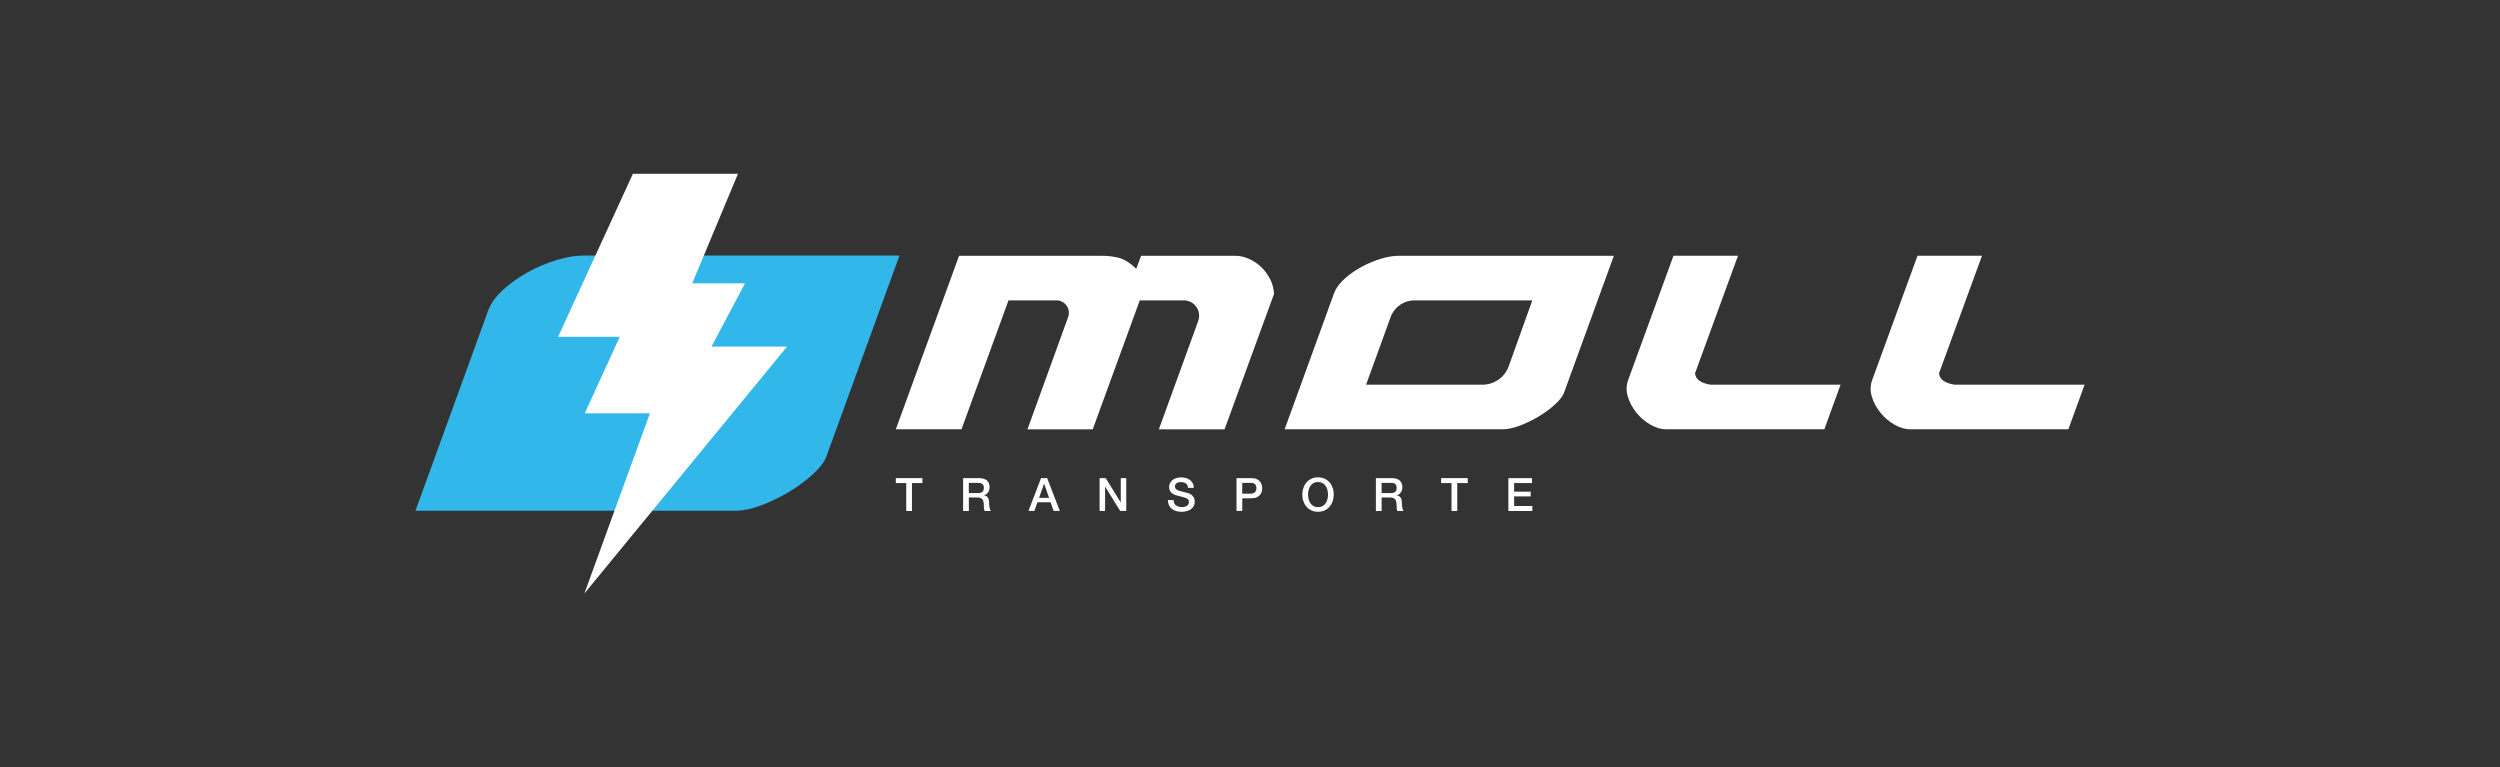
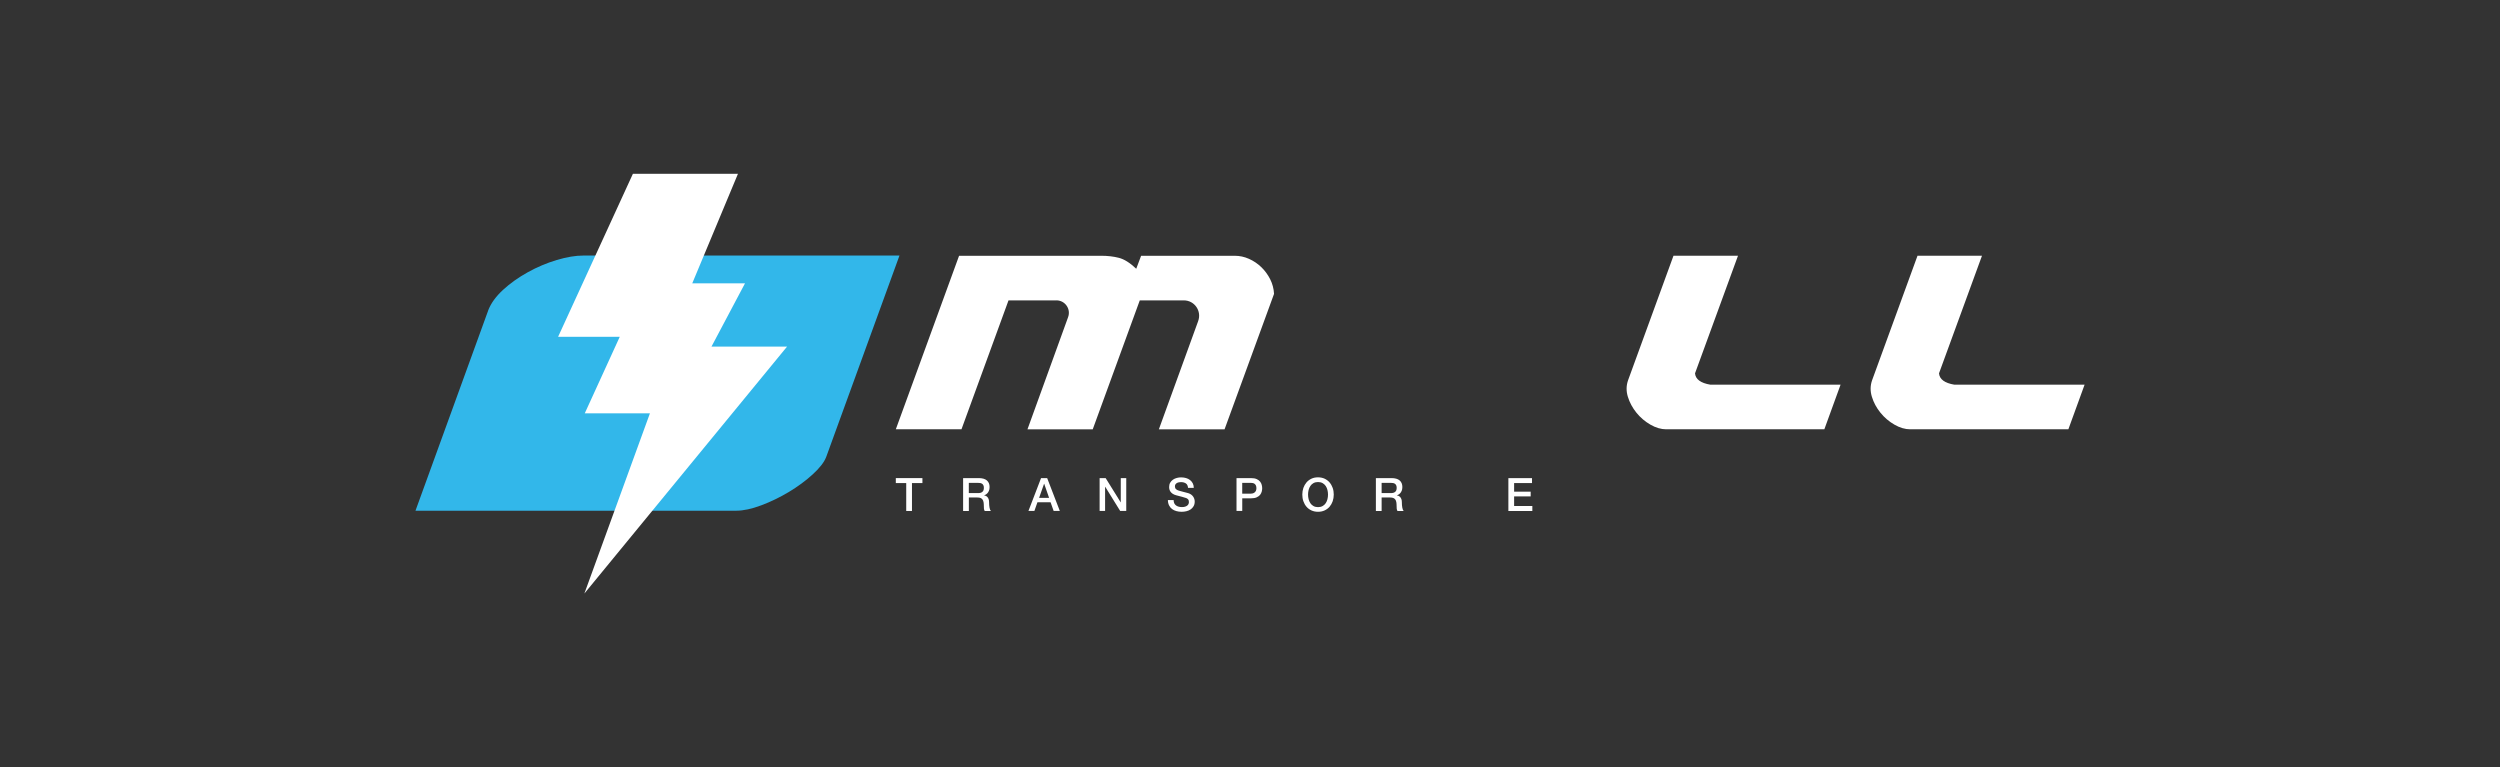
<svg xmlns="http://www.w3.org/2000/svg" id="Ebene_1" viewBox="0 0 748.9 229.85">
  <rect x="0" y="0" width="748.9" height="229.85" fill="#333333" stroke="none" />
  <defs>
    <style>.cls-1{fill:#fff;}.cls-2{fill:#32b7ea;}</style>
  </defs>
  <path class="cls-1" d="M316.48,89.98h-14.37l-14.09,38.62h-19.67l18.95-51.98h42.63c1.86,0,3.6.2,5.22.61,1.62.41,3.36,1.5,5.22,3.28l1.46-3.89h28.05c1.46,0,2.87.3,4.25.91,1.37.61,2.61,1.44,3.7,2.49,1.09,1.05,1.98,2.27,2.67,3.64.69,1.38,1.07,2.83,1.15,4.37l-14.82,40.57h-19.68l11.77-32.41s0-.02.01-.04c1.09-3-1.11-6.17-4.3-6.17h-13.2l-14.09,38.62h-19.55s12.16-33.55,12.16-33.57c.92-2.44-.88-5.06-3.5-5.06Z" />
-   <path class="cls-1" d="M399.64,87.79c.57-1.46,1.58-2.85,3.04-4.19,1.46-1.34,3.14-2.53,5.04-3.58,1.9-1.05,3.87-1.88,5.89-2.49,2.02-.61,3.85-.91,5.47-.91h64.37l-14.94,41.05c-.41,1.05-1.32,2.23-2.73,3.52-1.42,1.3-3.04,2.49-4.86,3.58-1.82,1.09-3.7,2-5.65,2.73s-3.64,1.09-5.1,1.09h-65.34l14.82-40.81ZM459.02,89.98h-35.32c-3.13,0-5.94,1.93-7.07,4.86h0s-7.41,20.4-7.41,20.4h34.86c3.53,0,6.69-2.22,7.88-5.55l7.06-19.71Z" />
  <path class="cls-1" d="M520.63,76.62l-12.87,35.22c.16,1.78,1.7,2.91,4.62,3.4h38.98l-4.86,13.36h-47.37c-1.54,0-3.12-.46-4.74-1.4-1.62-.93-3.02-2.13-4.19-3.58-1.17-1.46-2.03-3.04-2.55-4.74-.53-1.7-.51-3.36.06-4.98l13.6-37.29h19.31Z" />
  <path class="cls-1" d="M593.72,76.62l-12.87,35.22c.16,1.78,1.7,2.91,4.62,3.4h38.99l-4.86,13.36h-47.37c-1.54,0-3.12-.46-4.74-1.4-1.62-.93-3.02-2.13-4.19-3.58-1.18-1.46-2.03-3.04-2.55-4.74-.53-1.7-.51-3.36.06-4.98l13.6-37.29h19.31Z" />
  <path class="cls-1" d="M268.35,143.22h7.97v1.49h-3.13v8.36h-1.72v-8.36h-3.12v-1.49Z" />
  <path class="cls-1" d="M288.49,143.22h4.7c1.09,0,1.9.24,2.44.7.54.47.81,1.12.81,1.96,0,.47-.07.86-.21,1.17-.14.31-.3.56-.48.74-.18.19-.37.32-.54.41-.18.08-.31.14-.39.17v.03c.15.02.31.06.48.14s.33.19.48.35.27.37.37.63c.1.26.14.58.14.97,0,.58.04,1.11.13,1.58.09.47.22.81.41,1.01h-1.85c-.13-.21-.2-.45-.23-.7-.02-.26-.03-.51-.03-.75,0-.45-.03-.84-.08-1.16-.06-.33-.16-.6-.3-.81s-.35-.37-.6-.48c-.25-.1-.58-.15-.97-.15h-2.54v4.05h-1.72v-9.84ZM290.22,147.71h2.83c.55,0,.97-.13,1.25-.39.29-.26.43-.65.43-1.18,0-.31-.05-.57-.14-.76-.09-.2-.22-.35-.38-.46-.16-.11-.34-.18-.55-.22-.21-.04-.42-.05-.64-.05h-2.8v3.07Z" />
  <path class="cls-1" d="M311.86,143.22h1.83l3.79,9.84h-1.85l-.92-2.61h-3.93l-.92,2.61h-1.78l3.78-9.84ZM311.26,149.15h3.01l-1.47-4.23h-.04l-1.49,4.23Z" />
  <path class="cls-1" d="M329.39,143.22h1.82l4.5,7.25h.03v-7.25h1.64v9.84h-1.82l-4.48-7.24h-.04v7.24h-1.64v-9.84Z" />
  <path class="cls-1" d="M351.57,149.79c0,.38.07.7.19.97.13.27.31.48.54.65.23.17.49.29.79.37s.62.12.97.12c.38,0,.7-.04.97-.13.27-.09.48-.2.65-.34.17-.14.29-.3.36-.48.07-.18.11-.36.11-.54,0-.38-.08-.66-.25-.83-.17-.18-.36-.31-.56-.38-.35-.13-.76-.25-1.22-.37-.46-.11-1.04-.26-1.72-.45-.42-.11-.77-.25-1.05-.43-.28-.18-.5-.38-.67-.6s-.28-.46-.35-.7c-.07-.25-.1-.5-.1-.76,0-.5.1-.93.31-1.29.21-.36.48-.66.82-.9s.73-.42,1.16-.53c.43-.12.87-.17,1.31-.17.51,0,1,.07,1.46.2.45.13.85.33,1.2.6s.62.6.82.99c.2.39.3.84.3,1.36h-1.72c-.05-.63-.26-1.08-.65-1.34-.39-.26-.88-.39-1.48-.39-.2,0-.41.02-.62.06-.21.04-.41.11-.58.21s-.32.23-.43.39-.17.37-.17.62c0,.35.11.62.32.82.22.2.5.35.85.45.04,0,.18.05.43.12.25.07.54.14.85.23s.62.16.92.24.51.14.64.17c.32.1.6.24.84.41.24.17.44.37.6.6.16.23.28.47.36.72.08.26.12.51.12.77,0,.55-.11,1.02-.34,1.41-.23.39-.52.71-.89.96s-.79.43-1.26.54c-.47.12-.95.17-1.43.17-.56,0-1.09-.07-1.59-.21-.5-.14-.93-.35-1.3-.63-.37-.28-.66-.65-.88-1.1-.22-.45-.34-.97-.34-1.58h1.72Z" />
  <path class="cls-1" d="M370.41,143.22h4.34c.7,0,1.27.1,1.71.3s.78.45,1.02.76c.24.3.4.63.49.99.09.36.13.69.13.99s-.04.63-.13.98c-.09.35-.25.68-.49.99-.24.3-.58.55-1.02.75-.44.2-1.01.3-1.71.3h-2.62v3.78h-1.72v-9.84ZM372.13,147.89h2.52c.19,0,.39-.03.59-.08s.39-.14.56-.27.31-.29.41-.5c.1-.21.16-.47.16-.78s-.05-.59-.14-.8c-.09-.21-.22-.38-.37-.5-.16-.12-.34-.21-.54-.25-.2-.05-.42-.07-.65-.07h-2.55v3.25Z" />
  <path class="cls-1" d="M394.83,142.99c.74,0,1.39.14,1.98.41.58.28,1.08.65,1.48,1.12.4.47.71,1.02.93,1.64.22.63.32,1.29.32,1.99s-.11,1.37-.32,2c-.22.63-.53,1.17-.93,1.64-.41.47-.9.84-1.48,1.11-.58.27-1.24.41-1.98.41s-1.39-.14-1.98-.41-1.08-.64-1.48-1.11c-.41-.47-.71-1.02-.93-1.64-.22-.62-.32-1.29-.32-2s.11-1.36.32-1.99c.22-.62.53-1.17.93-1.64.4-.47.9-.84,1.48-1.12.58-.28,1.24-.41,1.98-.41ZM394.83,144.4c-.52,0-.98.11-1.36.32-.38.21-.69.49-.93.85-.24.35-.42.76-.53,1.21-.11.45-.17.91-.17,1.38s.06.93.17,1.38c.12.45.29.85.53,1.21.24.35.55.64.93.85.38.21.83.32,1.36.32s.98-.11,1.36-.32c.38-.21.69-.49.93-.85.24-.35.42-.76.53-1.21.11-.45.17-.91.17-1.38s-.06-.93-.17-1.38c-.11-.45-.29-.85-.53-1.21-.24-.35-.55-.64-.93-.85-.38-.21-.83-.32-1.36-.32Z" />
  <path class="cls-1" d="M412.14,143.22h4.7c1.09,0,1.9.24,2.44.7.54.47.81,1.12.81,1.96,0,.47-.07.86-.21,1.17-.14.31-.3.56-.48.74-.18.19-.37.32-.54.41-.18.08-.31.14-.39.17v.03c.15.02.31.06.48.14s.33.19.48.35.27.37.37.63c.1.26.14.58.14.97,0,.58.04,1.11.13,1.58.09.47.22.81.41,1.01h-1.85c-.13-.21-.2-.45-.23-.7-.02-.26-.03-.51-.03-.75,0-.45-.03-.84-.08-1.16-.06-.33-.16-.6-.3-.81s-.35-.37-.6-.48c-.25-.1-.58-.15-.97-.15h-2.54v4.05h-1.72v-9.84ZM413.87,147.71h2.83c.55,0,.97-.13,1.26-.39s.43-.65.43-1.18c0-.31-.05-.57-.14-.76s-.22-.35-.38-.46c-.16-.11-.34-.18-.55-.22-.21-.04-.42-.05-.64-.05h-2.8v3.07Z" />
-   <path class="cls-1" d="M431.7,143.22h7.97v1.49h-3.13v8.36h-1.72v-8.36h-3.12v-1.49Z" />
  <path class="cls-1" d="M451.84,143.22h7.09v1.49h-5.36v2.58h4.96v1.41h-4.96v2.88h5.46v1.49h-7.18v-9.84Z" />
  <path class="cls-2" d="M146.24,92.98c.83-2.14,2.32-4.19,4.46-6.16,2.14-1.96,4.61-3.72,7.41-5.27,2.8-1.55,5.68-2.77,8.66-3.66,2.97-.89,5.65-1.34,8.04-1.34h94.64l-21.96,60.36c-.6,1.55-1.94,3.28-4.02,5.18-2.08,1.9-4.47,3.66-7.14,5.27-2.68,1.61-5.45,2.95-8.3,4.02s-5.36,1.61-7.5,1.61h-96.07l21.79-60Z" />
  <path class="cls-1" d="M175.06,177.78l19.63-53.96h-19.52l10.48-22.92h-18.47l22.41-48.83h31.47l-13.69,32.81h15.8l-10.04,18.95h22.64l-60.71,73.96Z" />
</svg>